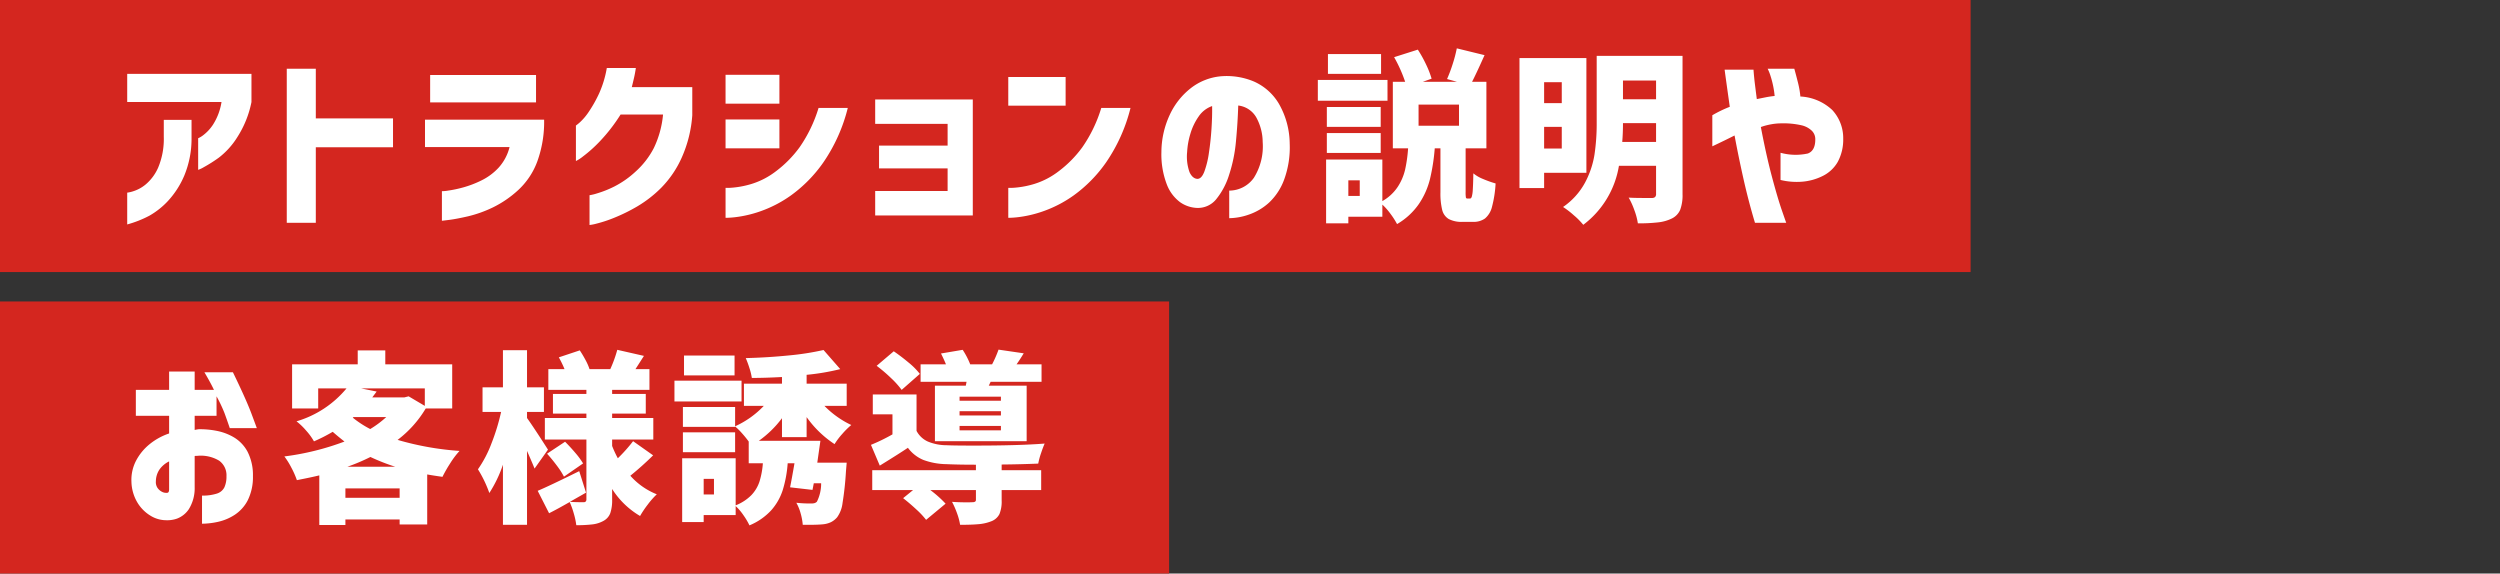
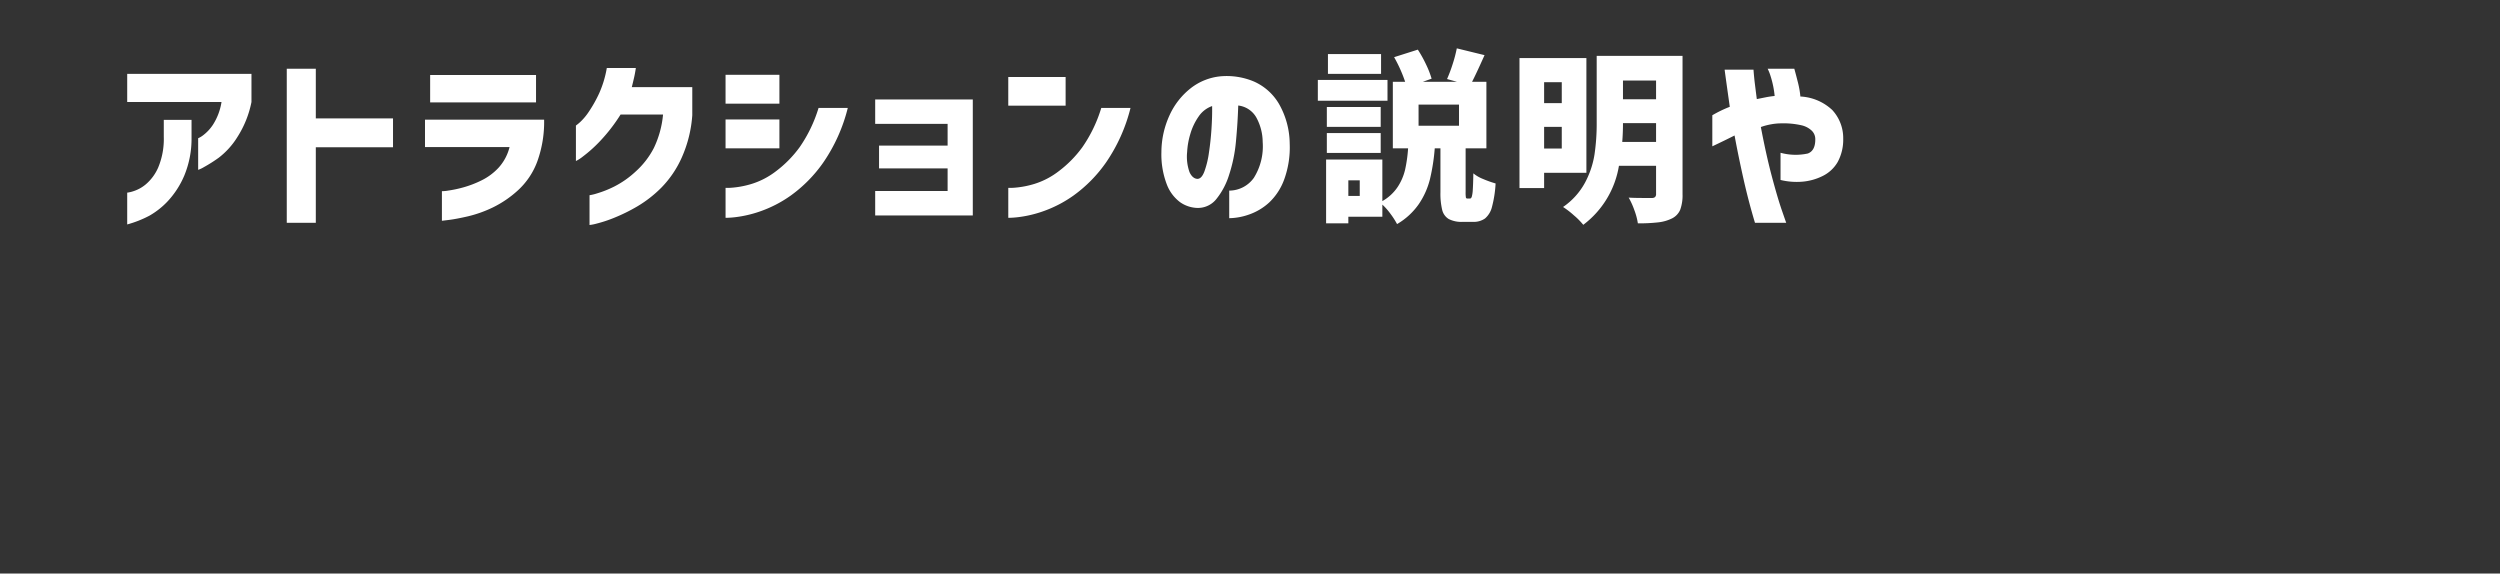
<svg xmlns="http://www.w3.org/2000/svg" width="340" height="78" viewBox="0 0 340 78">
  <rect x="0" y="0" width="340" height="78" fill="#333333" stroke="none" />
  <g transform="translate(-196 -1893)">
    <rect width="340" height="78" transform="translate(196 1893)" fill="none" />
    <g transform="translate(-623 -2172)">
-       <rect width="268" height="37" transform="translate(819 4065)" fill="#d4261f" />
      <path d="M14.125-14.125H1.3V-17.95H18.2v3.825a13.769,13.769,0,0,1-1.9,4.738A10.51,10.51,0,0,1,13.75-6.55a19.843,19.843,0,0,1-2.012,1.275,4.371,4.371,0,0,1-.788.375V-9.2a3.058,3.058,0,0,0,.637-.375,5.769,5.769,0,0,0,1.375-1.463A8,8,0,0,0,14.125-14.125ZM1.3,2.525V-1.8a4.488,4.488,0,0,0,.812-.187,5.006,5.006,0,0,0,1.725-.95A6.307,6.307,0,0,0,5.513-5.213,10.047,10.047,0,0,0,6.275-9.4v-2.3H10.05v2.45a13.088,13.088,0,0,1-1,5.162A11.976,11.976,0,0,1,6.838-.662a10.612,10.612,0,0,1-2.525,2A14.835,14.835,0,0,1,1.3,2.525ZM37.45-11.9v3.925H26.95V2.3H23V-18.65h3.95v6.75ZM53.3-8H41.8v-3.725H58a15.76,15.76,0,0,1-.925,5.675A9.992,9.992,0,0,1,54.45-2.125,14.411,14.411,0,0,1,51,.225a16.559,16.559,0,0,1-3.325,1.188q-1.575.363-2.55.487T44.1,2.025V-2a4.916,4.916,0,0,0,.825-.075A15.923,15.923,0,0,0,46.95-2.5a13.926,13.926,0,0,0,2.55-.975,7.855,7.855,0,0,0,2.337-1.75A6.511,6.511,0,0,0,53.3-8ZM42.5-14.075V-17.8H56.9v3.725ZM66.525-18.75h3.95q-.1.7-.25,1.35t-.3,1.25H78.15v3.825a17.012,17.012,0,0,1-1.425,5.737A13.905,13.905,0,0,1,73.963-2.5a16.3,16.3,0,0,1-3.3,2.575,23.706,23.706,0,0,1-3.15,1.55,17.713,17.713,0,0,1-2.387.788,6.157,6.157,0,0,1-.95.188V-1.45a6.579,6.579,0,0,0,.988-.238,14.4,14.4,0,0,0,2.363-.937,12.72,12.72,0,0,0,2.925-2.05A11.229,11.229,0,0,0,72.912-7.85a13.272,13.272,0,0,0,1.262-4.575H68.4a23.027,23.027,0,0,1-2.825,3.65,18.556,18.556,0,0,1-2.287,2.05,5.307,5.307,0,0,1-.963.625v-4.825a6.484,6.484,0,0,0,.563-.462,7.849,7.849,0,0,0,1.238-1.488,17.548,17.548,0,0,0,1.362-2.437A14.242,14.242,0,0,0,66.525-18.75Zm28.8,5.425H99.3a22.722,22.722,0,0,1-3.35,7.45,18.738,18.738,0,0,1-4.362,4.438A16.6,16.6,0,0,1,87.3.775a15.921,15.921,0,0,1-3.312.763,12.487,12.487,0,0,1-1.312.087V-2.45A7.86,7.86,0,0,0,83.7-2.487,12.515,12.515,0,0,0,86.262-3,10.551,10.551,0,0,0,89.55-4.725a15.484,15.484,0,0,0,3.188-3.238A19.028,19.028,0,0,0,95.325-13.325ZM82.675-13.9v-3.925H90V-13.9Zm0,6.075V-11.75H90v3.925ZM103.55-5.1V-8.2h9.325v-2.95h-9.85v-3.325H116.3V1.3H103.025V-2.025h9.85V-5.1Zm30.225-8.225h3.975a22.721,22.721,0,0,1-3.35,7.45,18.737,18.737,0,0,1-4.362,4.438A16.6,16.6,0,0,1,125.75.775a15.921,15.921,0,0,1-3.312.763,12.487,12.487,0,0,1-1.312.087V-2.45a7.86,7.86,0,0,0,1.025-.037A12.515,12.515,0,0,0,124.713-3,10.551,10.551,0,0,0,128-4.725a15.484,15.484,0,0,0,3.188-3.238A19.029,19.029,0,0,0,133.775-13.325Zm-12.65-.3v-3.9h7.8v3.9Zm25.7,9.95q.575.025.962-.975a12.386,12.386,0,0,0,.625-2.562q.238-1.563.35-3.263t.087-3.1a3.67,3.67,0,0,0-1.837,1.425,8.034,8.034,0,0,0-1.125,2.362,10.31,10.31,0,0,0-.437,2.463,6.316,6.316,0,0,0,.325,2.738Q146.175-3.725,146.825-3.675Zm8.9-5.025a7.032,7.032,0,0,0-.875-3.338,3.254,3.254,0,0,0-2.45-1.612q-.075,2.425-.312,4.9a20.265,20.265,0,0,1-.937,4.55A9.89,9.89,0,0,1,149.4-.9,3.2,3.2,0,0,1,146.75.275a4.292,4.292,0,0,1-2.237-.763,5.4,5.4,0,0,1-1.8-2.362,11.417,11.417,0,0,1-.762-4.475,12.109,12.109,0,0,1,1.125-5.037,9.849,9.849,0,0,1,2.875-3.65,7.8,7.8,0,0,1,4.075-1.612,9.535,9.535,0,0,1,4.512.712,7.433,7.433,0,0,1,3.387,3.013A11.081,11.081,0,0,1,159.4-8.475a12.751,12.751,0,0,1-.738,4.85,8.136,8.136,0,0,1-2.05,3.162,7.831,7.831,0,0,1-2.738,1.637,8.475,8.475,0,0,1-2.7.5v-3.75a4.132,4.132,0,0,0,3.35-1.738A8.069,8.069,0,0,0,155.725-8.7Zm28.2,7.7q.15,0,.238-.25a4.375,4.375,0,0,0,.137-.963q.05-.712.075-2.213a4.92,4.92,0,0,0,1.338.775,14.311,14.311,0,0,0,1.688.6,15.582,15.582,0,0,1-.488,3.175,3,3,0,0,1-.95,1.587,2.652,2.652,0,0,1-1.637.462h-1.4a3.763,3.763,0,0,1-1.9-.387A1.989,1.989,0,0,1,180.138.55a9.509,9.509,0,0,1-.238-2.425v-5.95h-.775a26.878,26.878,0,0,1-.65,4.187A10.57,10.57,0,0,1,176.963-.25,9.3,9.3,0,0,1,174,2.475a10.723,10.723,0,0,0-.887-1.387A8.612,8.612,0,0,0,172-.175v1.65h-4.625v.9H164.35V-6.3H172V-.65a6.164,6.164,0,0,0,2.075-1.912A7.327,7.327,0,0,0,175.088-4.9a19.118,19.118,0,0,0,.412-2.925h-2.075v-9.05H175.1a18.991,18.991,0,0,0-1.5-3.35l3.225-1.025a16.678,16.678,0,0,1,1.1,1.975A12.9,12.9,0,0,1,178.7-17.3l-1.2.425h4.65l-1.35-.375a20.452,20.452,0,0,0,.775-2.075,18.038,18.038,0,0,0,.55-2.1l3.775.925q-1.2,2.675-1.7,3.625h1.95v9.05h-2.825V-1.9a4.277,4.277,0,0,0,.037.763.191.191,0,0,0,.213.137Zm-12.1-19.65v2.7H164.6v-2.7Zm.875,3.525V-14.3h-9.475v-2.825Zm9.725,6.225v-2.875h-5.5V-10.9Zm-10.65-2.55v2.7H164.45v-2.7ZM164.45-7.2V-9.9h7.325v2.7Zm4.475,5.85V-3.475h-1.55V-1.35Zm43.9-.25a5.731,5.731,0,0,1-.312,2.113A2.329,2.329,0,0,1,211.4,1.7a5.552,5.552,0,0,1-1.85.537,22.938,22.938,0,0,1-2.8.138,8.856,8.856,0,0,0-.475-1.788,10.2,10.2,0,0,0-.775-1.712q.725.05,2.175.05h.95a.683.683,0,0,0,.463-.125.593.593,0,0,0,.137-.45v-3.8h-5.05a12.568,12.568,0,0,1-4.85,8.025,9.644,9.644,0,0,0-1.288-1.3A11.432,11.432,0,0,0,196.575.15a9.482,9.482,0,0,0,2.975-3.287,12.1,12.1,0,0,0,1.3-3.838,28.387,28.387,0,0,0,.3-4.3V-20.4h11.675ZM199.75-4.5H194v2.075h-3.35V-20.1h9.1Zm9.475-12.55h-4.5v2.55h4.5Zm-12.825.225H194v2.85h2.4ZM209.225-8.7v-2.55h-4.5q0,1.35-.1,2.55ZM194-7.8h2.4v-2.95H194Zm22.875-.3v-4.225a16.277,16.277,0,0,1,2.375-1.15q-.325-2.3-.512-3.65t-.187-1.4h3.925q.075,1.025.2,2.025t.25,1.975l1.188-.238q.563-.113,1.238-.187a12.828,12.828,0,0,0-.55-2.688,6.259,6.259,0,0,0-.4-1.012h3.625q.25.9.5,1.9a11.984,11.984,0,0,1,.325,1.875,6.821,6.821,0,0,1,4.337,1.838,5.627,5.627,0,0,1,1.488,3.912,6.341,6.341,0,0,1-.762,3.175,4.789,4.789,0,0,1-2.062,1.9,7.6,7.6,0,0,1-2.788.763,9.3,9.3,0,0,1-2.912-.237v-3.7a7.787,7.787,0,0,0,3.712.1q1.062-.4,1.012-2.05a1.6,1.6,0,0,0-.475-1.05,2.992,2.992,0,0,0-1.4-.737,11.086,11.086,0,0,0-2.775-.263,7.851,7.851,0,0,0-1.325.125,8.547,8.547,0,0,0-1.425.375q.725,3.825,1.5,6.737t1.35,4.575q.575,1.663.6,1.712h-4.25q-.875-2.9-1.562-5.963T219.9-9.575Q218.725-8.975,216.875-8.1Z" transform="translate(835 4093)" fill="#fff" />
-       <rect width="159" height="37" transform="translate(819 4106)" fill="#d4261f" />
-       <path d="M7-12.45H2.475v-3.525H7v-2.5h3.475v2.5H13.1q-.45-.95-1.3-2.4h3.875q1.8,3.7,2.525,5.637t.725,1.963H15.25q-.425-1.25-.725-2.062A19.714,19.714,0,0,0,13.45-15.1v2.65H10.475v1.925a4.949,4.949,0,0,1,.55-.1,11.708,11.708,0,0,1,2.4.212,7.346,7.346,0,0,1,2.4.9,5.032,5.032,0,0,1,1.837,1.937A6.964,6.964,0,0,1,18.4-4.25a7.07,7.07,0,0,1-.725,3.325,5.245,5.245,0,0,1-1.788,1.962,6.9,6.9,0,0,1-2.263.938,10.4,10.4,0,0,1-2.15.25V-1.6a6.235,6.235,0,0,0,1.988-.263,1.718,1.718,0,0,0,1.05-.85A3.514,3.514,0,0,0,14.8-4.25a2.433,2.433,0,0,0-1-2.1A4.841,4.841,0,0,0,10.775-7h-.15a.472.472,0,0,0-.15.025V-2.75A5.357,5.357,0,0,1,9.663.275a3.363,3.363,0,0,1-1.575,1.25A4.026,4.026,0,0,1,6.55,1.75a4.075,4.075,0,0,1-2.1-.625,5.246,5.246,0,0,1-1.775-1.8,5.792,5.792,0,0,1-.8-2.825,5.64,5.64,0,0,1,.612-2.812,7.15,7.15,0,0,1,1.825-2.25A8.517,8.517,0,0,1,7-10.05ZM7-2.4V-6.25A3.43,3.43,0,0,0,5.675-5.125,2.924,2.924,0,0,0,5.2-3.55a1.4,1.4,0,0,0,.237.925,1.649,1.649,0,0,0,.6.513,1.178,1.178,0,0,0,.613.137q.025.025.175-.025T7-2.4ZM41.9-13.45a14.956,14.956,0,0,1-3.825,4.275,39.507,39.507,0,0,0,8.425,1.5,11.068,11.068,0,0,0-1.25,1.65A18.347,18.347,0,0,0,44.175-4.15q-1.4-.2-2.075-.325v6.8H38.35V1.65H30.975V2.4h-3.55V-4.35q-1,.25-3.05.65a11.614,11.614,0,0,0-.75-1.7,10.282,10.282,0,0,0-.95-1.525A35.995,35.995,0,0,0,30.85-8.95q-.925-.725-1.6-1.325a23.1,23.1,0,0,1-2.55,1.3,8.272,8.272,0,0,0-1.075-1.475,8.743,8.743,0,0,0-1.3-1.25,13.949,13.949,0,0,0,6.8-4.475h-3.85v2.725h-3.55v-6H32.65v-1.9H36.4v1.9h9.1v6Zm-6.675-2.3-.6.8h4.35l.6-.15,2.2,1.3v-2.375h-8.65Zm-3.25,3.55a13.968,13.968,0,0,0,2.375,1.55,13.441,13.441,0,0,0,2.175-1.625h-4.45ZM37.75-5.525A27.782,27.782,0,0,1,34.375-6.85,26.709,26.709,0,0,1,31.25-5.525ZM30.975-1.3H38.35V-2.575H30.975Zm41.85-5.775a41.438,41.438,0,0,1-3.1,2.775,9.5,9.5,0,0,0,3.6,2.525A10.437,10.437,0,0,0,72.1-.387a13.482,13.482,0,0,0-1.05,1.562A11.218,11.218,0,0,1,67.25-2.5v1.425A5.474,5.474,0,0,1,67,.788a1.984,1.984,0,0,1-.9,1.037,4.028,4.028,0,0,1-1.5.488,17.646,17.646,0,0,1-2.225.113A9.776,9.776,0,0,0,62.037.838a11.063,11.063,0,0,0-.562-1.562Q59.775.25,58.675.8l-1.55-3.05q1.45-.6,5.65-2.675L63.7-2,61.5-.75q.7.05,1.85.05a.4.4,0,0,0,.313-.1.445.445,0,0,0,.088-.3V-9.225H58.1V-12.15h5.65v-.6H59.2v-2.675h4.55v-.55H58.575V-18.8h2.2A14.389,14.389,0,0,0,60-20.4l2.85-.95q.4.6.775,1.3a7.57,7.57,0,0,1,.55,1.25H67a17.219,17.219,0,0,0,.95-2.625l3.625.825-1.15,1.8h1.9v2.825H67.25v.55h4.575v2.675H67.25v.6h5.6v2.925h-5.6v.875a14.881,14.881,0,0,0,.775,1.675A21.5,21.5,0,0,0,70.1-9ZM56.7-5.275q-.275-.7-1.025-2.4V2.375H52.4V-5.8a17.334,17.334,0,0,1-1.85,3.85A16.309,16.309,0,0,0,49-5.175a15.767,15.767,0,0,0,1.837-3.512,28.739,28.739,0,0,0,1.313-4.287H49.625v-3.35H52.4v-5.05h3.275v5.05h2.3v3.35h-2.3v.825q.8,1.1,2.85,4.3Zm4,1.1a10.456,10.456,0,0,0-.95-1.475Q59.1-6.525,58.4-7.3l2.45-1.625q.725.725,1.412,1.537A10.4,10.4,0,0,1,63.3-5.975Zm29.65-7.95A14.108,14.108,0,0,1,87.2-9.05h8.375L95.15-6.075h4L99.05-4.9a41.9,41.9,0,0,1-.463,4.3,4.129,4.129,0,0,1-.737,1.95,2.739,2.739,0,0,1-.838.663,3.307,3.307,0,0,1-1.037.287q-.7.075-1.975.075h-.825a7.908,7.908,0,0,0-.287-1.55A6.179,6.179,0,0,0,92.3-.625a17.234,17.234,0,0,0,2.025.1,1.677,1.677,0,0,0,.45-.05.752.752,0,0,0,.325-.2,5.456,5.456,0,0,0,.575-2.5h-1l-.175.9-3.05-.35q.225-1.1.6-3.275h-.925a16.25,16.25,0,0,1-.675,3.662A7.685,7.685,0,0,1,88.875.412a8.375,8.375,0,0,1-2.95,2.038,9.254,9.254,0,0,0-.812-1.375A7.268,7.268,0,0,0,84.05-.175V1.05H79.7V2H76.775V-6.675H84.05v6.4a6.128,6.128,0,0,0,2.138-1.388,4.9,4.9,0,0,0,1.1-1.837A11.08,11.08,0,0,0,87.75-6H85.825V-8.95q-.4-.55-.912-1.125A8.737,8.737,0,0,0,83.975-11v.05h-7.1v-2.7h7.1v2.625a12.392,12.392,0,0,0,3.9-2.775h-2.7v-3.025H90.35v-.9q-2.325.125-4.1.125a8.245,8.245,0,0,0-.325-1.337,14.328,14.328,0,0,0-.5-1.362q3.025-.075,5.863-.363A36.465,36.465,0,0,0,96-21.4l2.275,2.6a31.269,31.269,0,0,1-4.575.775v1.2h5.45V-13.8H96.125a12.363,12.363,0,0,0,1.725,1.475A12.036,12.036,0,0,0,99.775-11.2,11,11,0,0,0,98.55-9.988,9.641,9.641,0,0,0,97.5-8.6a14.242,14.242,0,0,1-3.8-3.675V-9.55H90.35ZM83.9-20.65v2.7H77.025v-2.7Zm.95,3.425V-14.4H75.725v-2.825ZM83.975-10.2v2.7h-7.1v-2.7ZM81.1-1.75V-3.875H79.7V-1.75Zm34.35-15.325H109.2V-19.45h3.45q-.25-.625-.675-1.475l2.95-.5a10.662,10.662,0,0,1,1.025,1.975h2.975a15.429,15.429,0,0,0,.875-2l3.425.5q-.525.875-.975,1.5h3.4v2.375h-6.925l-.25.525h5.15V-9H111.15v-7.55h4.2Zm-8.825,1.1a11.686,11.686,0,0,0-1.437-1.6,21.154,21.154,0,0,0-1.963-1.675l2.325-1.975q1.025.7,2.038,1.55A9.494,9.494,0,0,1,109.1-18.15Zm13.6,10.925H125.6v2.7h-5.375v1.4a4.527,4.527,0,0,1-.3,1.862A2.054,2.054,0,0,1,118.8,1.9a6.062,6.062,0,0,1-1.7.387q-.95.088-2.525.088a8.327,8.327,0,0,0-.412-1.55,11.6,11.6,0,0,0-.687-1.575q.675.05,1.5.063t1.25-.013a.734.734,0,0,0,.387-.075.307.307,0,0,0,.113-.275v-1.3h-6.2A15.254,15.254,0,0,1,112.6-.5l-2.65,2.2A11.062,11.062,0,0,0,108.625.287q-.9-.838-1.8-1.537l1.35-1.1h-5.55v-2.7h14.1V-5.8q-2.375,0-4-.075a9.41,9.41,0,0,1-3.15-.575,4.991,4.991,0,0,1-2.1-1.65q-1.15.775-3.825,2.425L102.45-8.5a24.985,24.985,0,0,0,2.925-1.425V-12.65H102.7v-2.7h5.95v4.95a3.241,3.241,0,0,0,1.512,1.438,6.577,6.577,0,0,0,2.563.512q.975.05,3.75.05,6.15,0,9.6-.275-.225.5-.5,1.325a9.981,9.981,0,0,0-.375,1.4q-2.375.1-4.975.125Zm-.1-9.45v-.55H114.5v.55Zm0,2v-.575H114.5v.575Zm0,2.025v-.6H114.5v.6Z" transform="translate(835 4134)" fill="#fff" />
    </g>
  </g>
</svg>